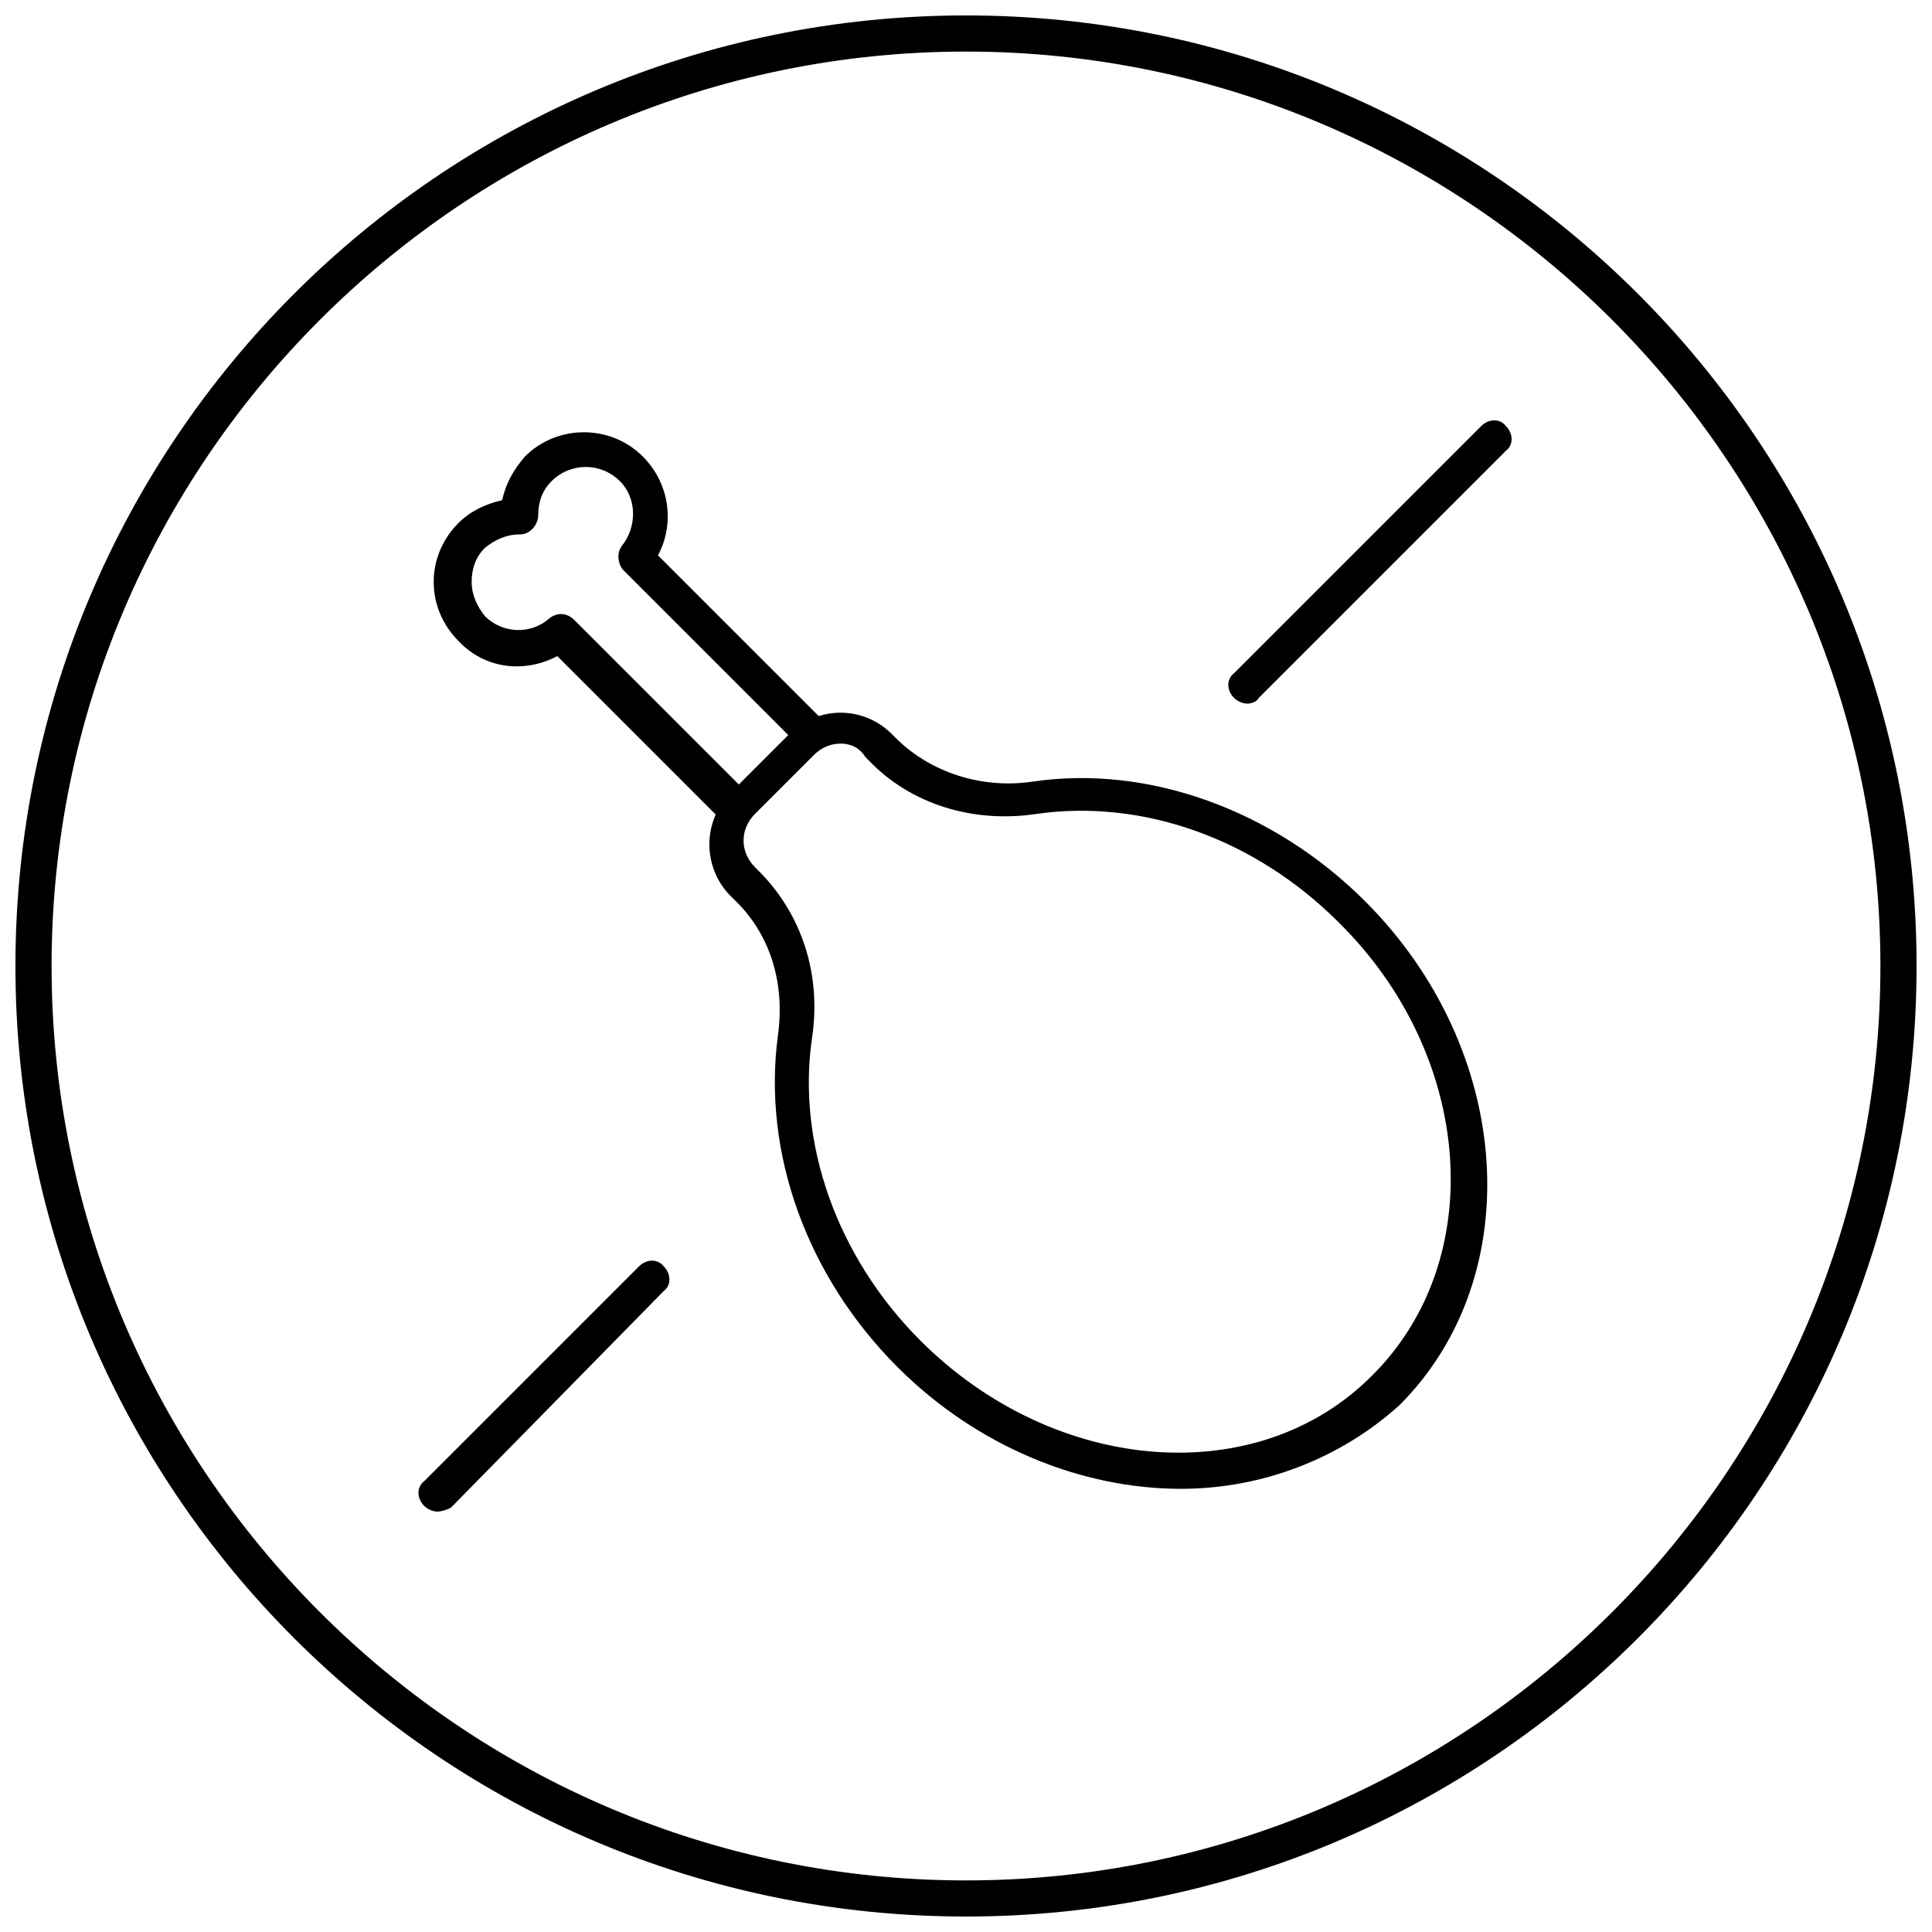
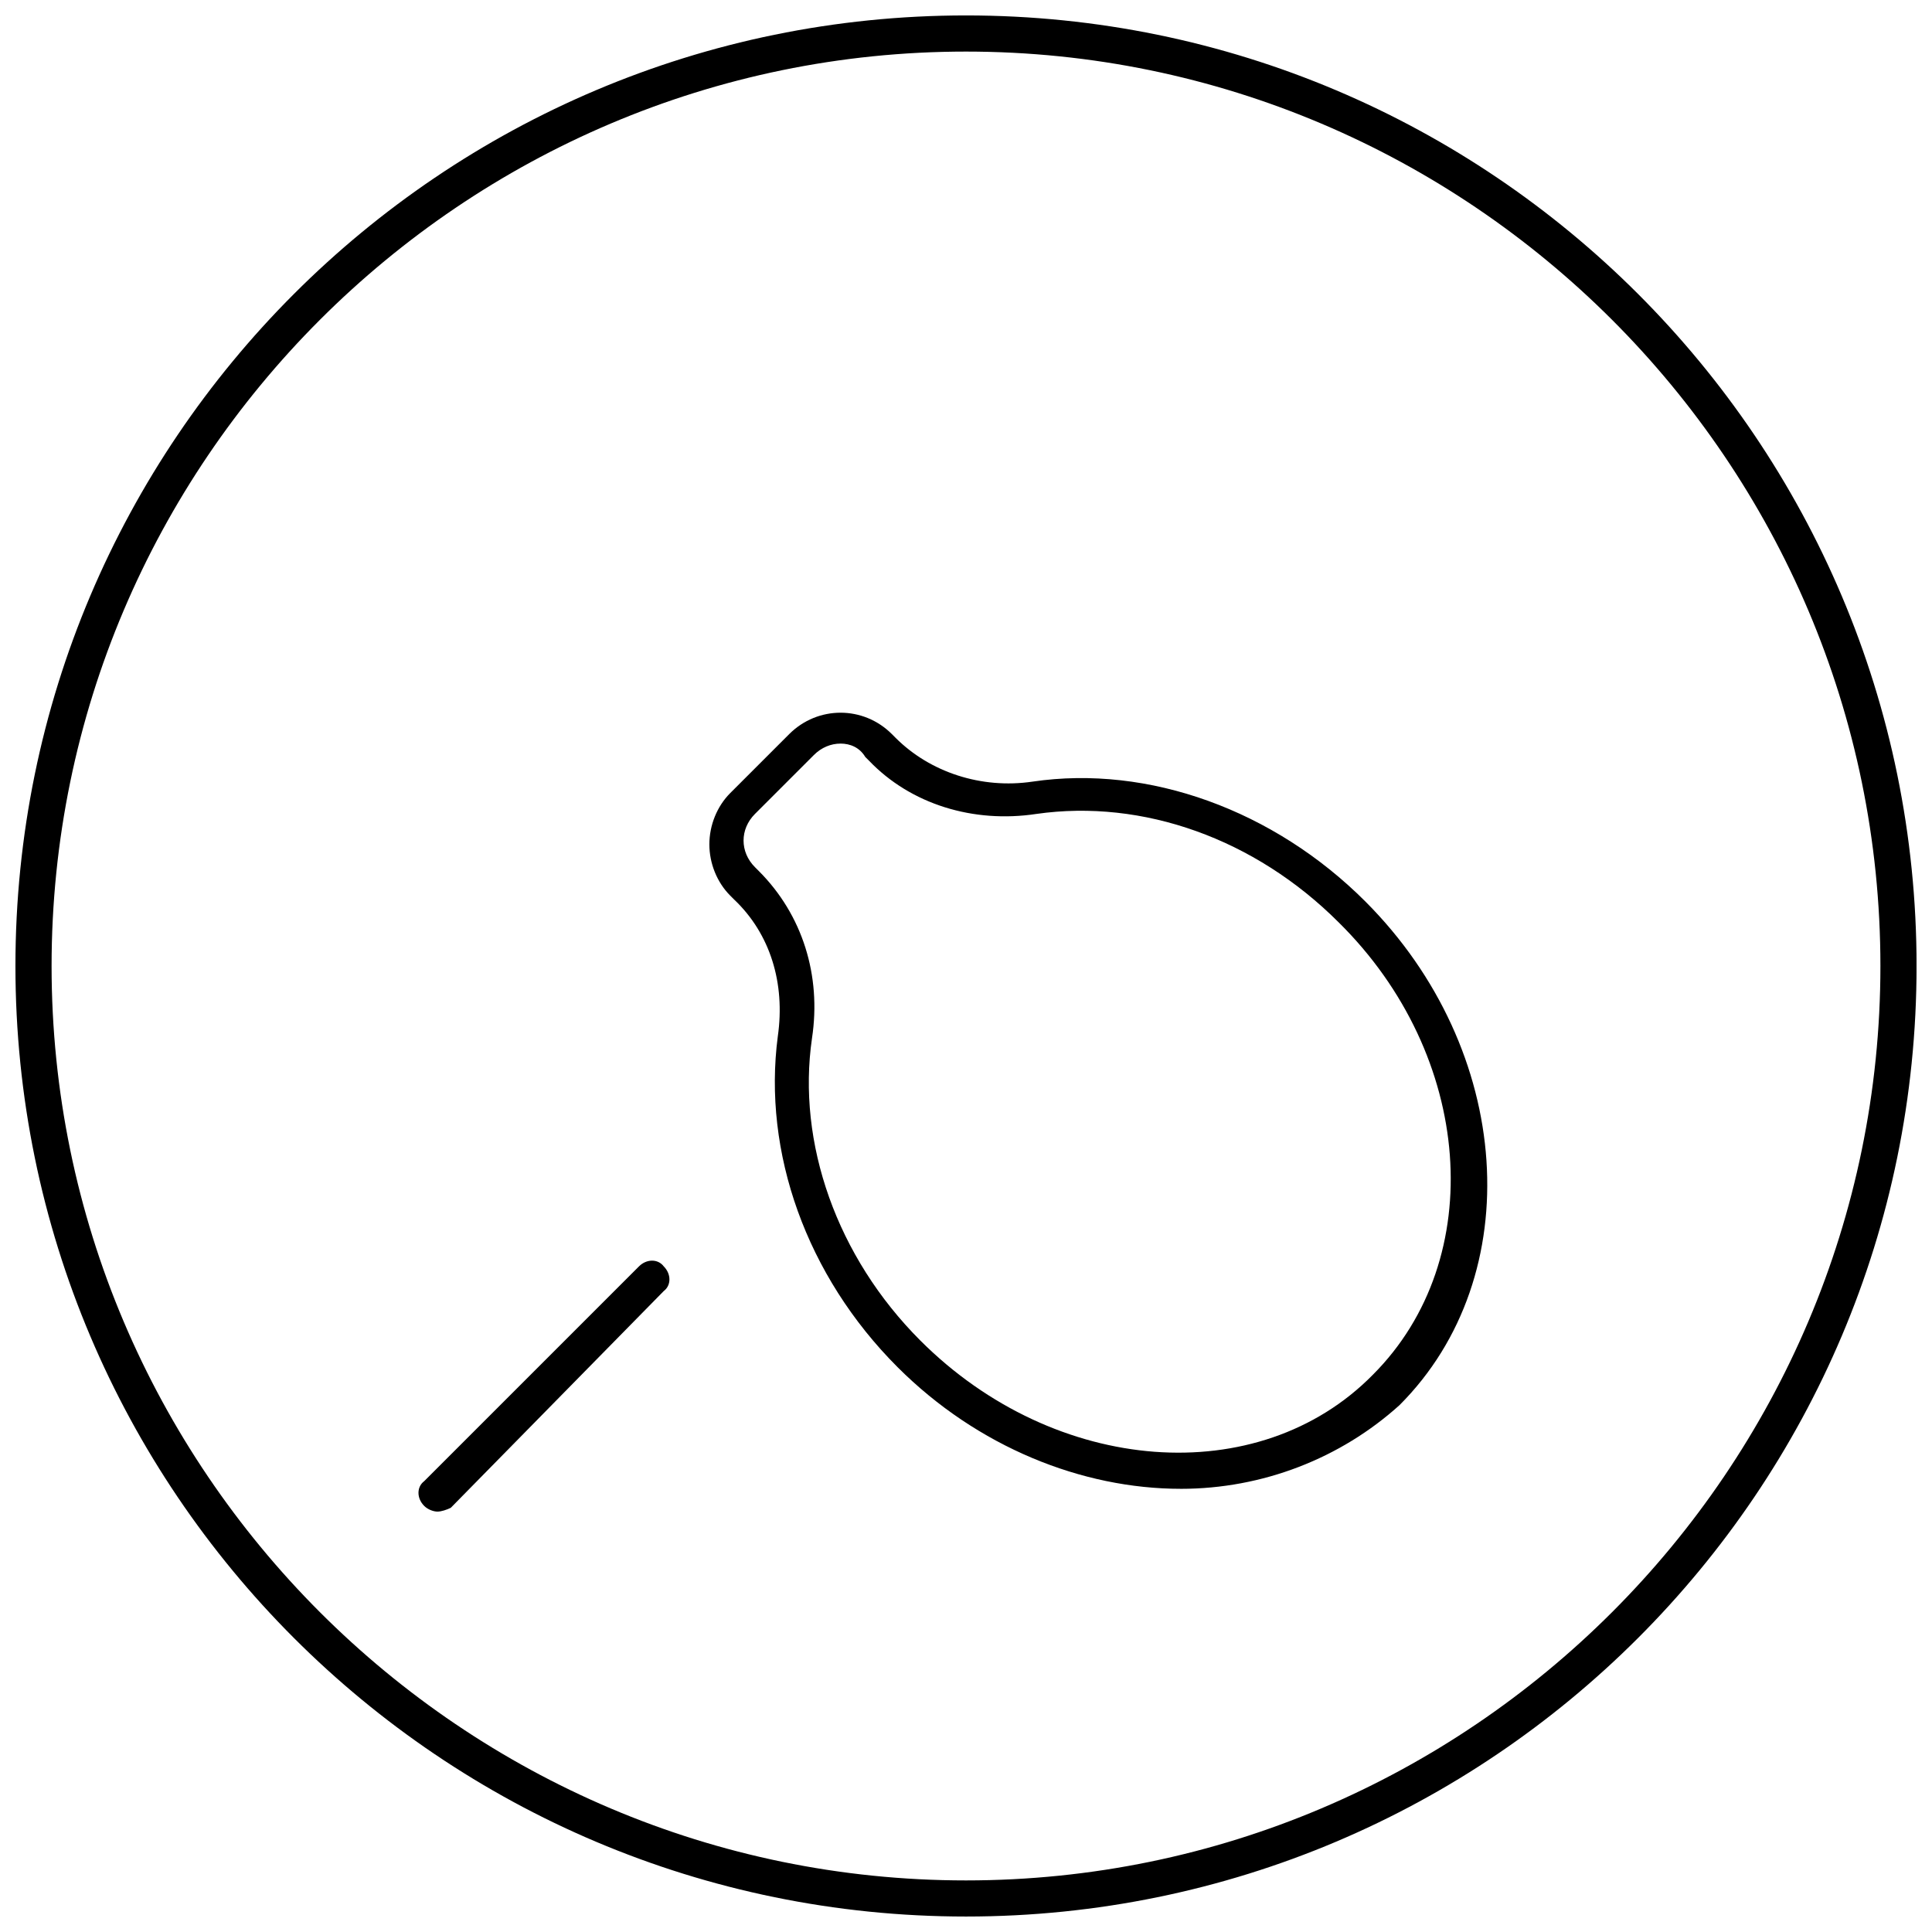
<svg xmlns="http://www.w3.org/2000/svg" width="800px" height="800px" version="1.1" viewBox="144 144 512 512">
  <defs>
    <clipPath id="a">
      <path d="m148.09 148.09h503.81v503.81h-503.81z" />
    </clipPath>
  </defs>
  <path d="m456.93 538.55c-26.199 0-53.906-11.082-75.066-32.242-24.184-24.184-35.77-56.93-31.738-87.664 2.016-14.105-2.016-27.207-11.586-36.273l-1.008-1.008c-3.527-3.527-5.543-8.566-5.543-13.602 0-5.039 2.016-10.078 5.543-13.602l15.617-15.617c7.559-7.559 19.648-7.559 27.207 0l1.008 1.008c9.07 9.07 22.672 13.602 36.273 11.586 30.73-4.535 63.984 7.559 88.168 31.738 39.297 39.297 43.328 99.25 9.07 133.51-15.625 14.105-36.281 22.168-57.945 22.168zm-90.184-197.49c-2.519 0-5.039 1.008-7.055 3.023l-15.617 15.617c-2.016 2.016-3.023 4.535-3.023 7.055s1.008 5.039 3.023 7.055l1.008 1.008c11.586 11.586 16.625 27.711 14.105 44.336-4.031 27.711 6.551 57.938 28.719 80.105 35.77 35.77 89.68 39.801 119.91 9.07 30.73-30.73 26.703-84.641-9.07-119.91-22.168-22.168-51.891-32.746-80.105-28.719-16.625 2.519-33.25-2.519-44.336-14.105l-1.008-1.008c-1.508-2.527-4.027-3.531-6.547-3.531z" />
-   <path d="m339.04 363.22c-1.008 0-2.519-0.504-3.527-1.512l-43.832-43.832c-8.566 4.535-19.145 3.527-26.199-4.031-4.031-4.031-6.551-9.574-6.551-15.617 0-6.047 2.519-11.586 6.551-15.617 3.023-3.023 7.055-5.039 11.586-6.047 1.008-4.535 3.023-8.062 6.047-11.586 8.566-8.566 22.672-8.566 31.234 0 7.055 7.055 8.566 17.633 4.031 26.199l43.832 43.832c2.016 2.016 2.016 5.039 0 6.551-2.016 2.016-5.039 2.016-6.551 0l-46.352-46.352c-1.512-1.512-2.016-4.535-0.504-6.551 4.031-5.039 4.031-12.594-0.504-17.129-5.039-5.039-13.098-5.039-18.137 0-2.519 2.519-3.527 5.543-3.527 9.07 0 1.008-0.504 2.519-1.512 3.527s-2.016 1.512-3.527 1.512c-3.527 0-6.551 1.512-9.07 3.527-2.519 2.519-3.527 5.543-3.527 9.07s1.512 6.551 3.527 9.07c4.535 4.535 12.09 5.039 17.129 0.504 2.016-1.512 4.535-1.512 6.551 0.504l46.352 46.352c2.016 2.016 2.016 5.039 0 6.551-1.504 1.5-2.512 2.004-3.519 2.004z" />
  <g clip-path="url(#a)">
    <path d="m400 651.9c-139.05 0-251.91-112.85-251.91-251.9 0-139.05 112.85-251.91 251.91-251.91 139.05 0 251.91 112.85 251.91 251.91-0.004 139.05-112.86 251.9-251.91 251.9zm0-494.23c-133.51 0-242.33 108.82-242.33 242.33 0 133.51 108.82 242.33 242.33 242.33s242.33-108.82 242.33-242.33c0-133.51-108.82-242.33-242.33-242.33z" />
  </g>
-   <path d="m474.56 330.47c-1.008 0-2.519-0.504-3.527-1.512-2.016-2.016-2.016-5.039 0-6.551l65.496-65.496c2.016-2.016 5.039-2.016 6.551 0 2.016 2.016 2.016 5.039 0 6.551l-65.496 65.496c-0.504 1.008-2.016 1.512-3.023 1.512z" />
  <path d="m259.94 544.59c-1.008 0-2.519-0.504-3.527-1.512-2.016-2.016-2.016-5.039 0-6.551l56.93-56.93c2.016-2.016 5.039-2.016 6.551 0 2.016 2.016 2.016 5.039 0 6.551l-56.43 57.434c-1.008 0.504-2.519 1.008-3.523 1.008z" />
</svg>